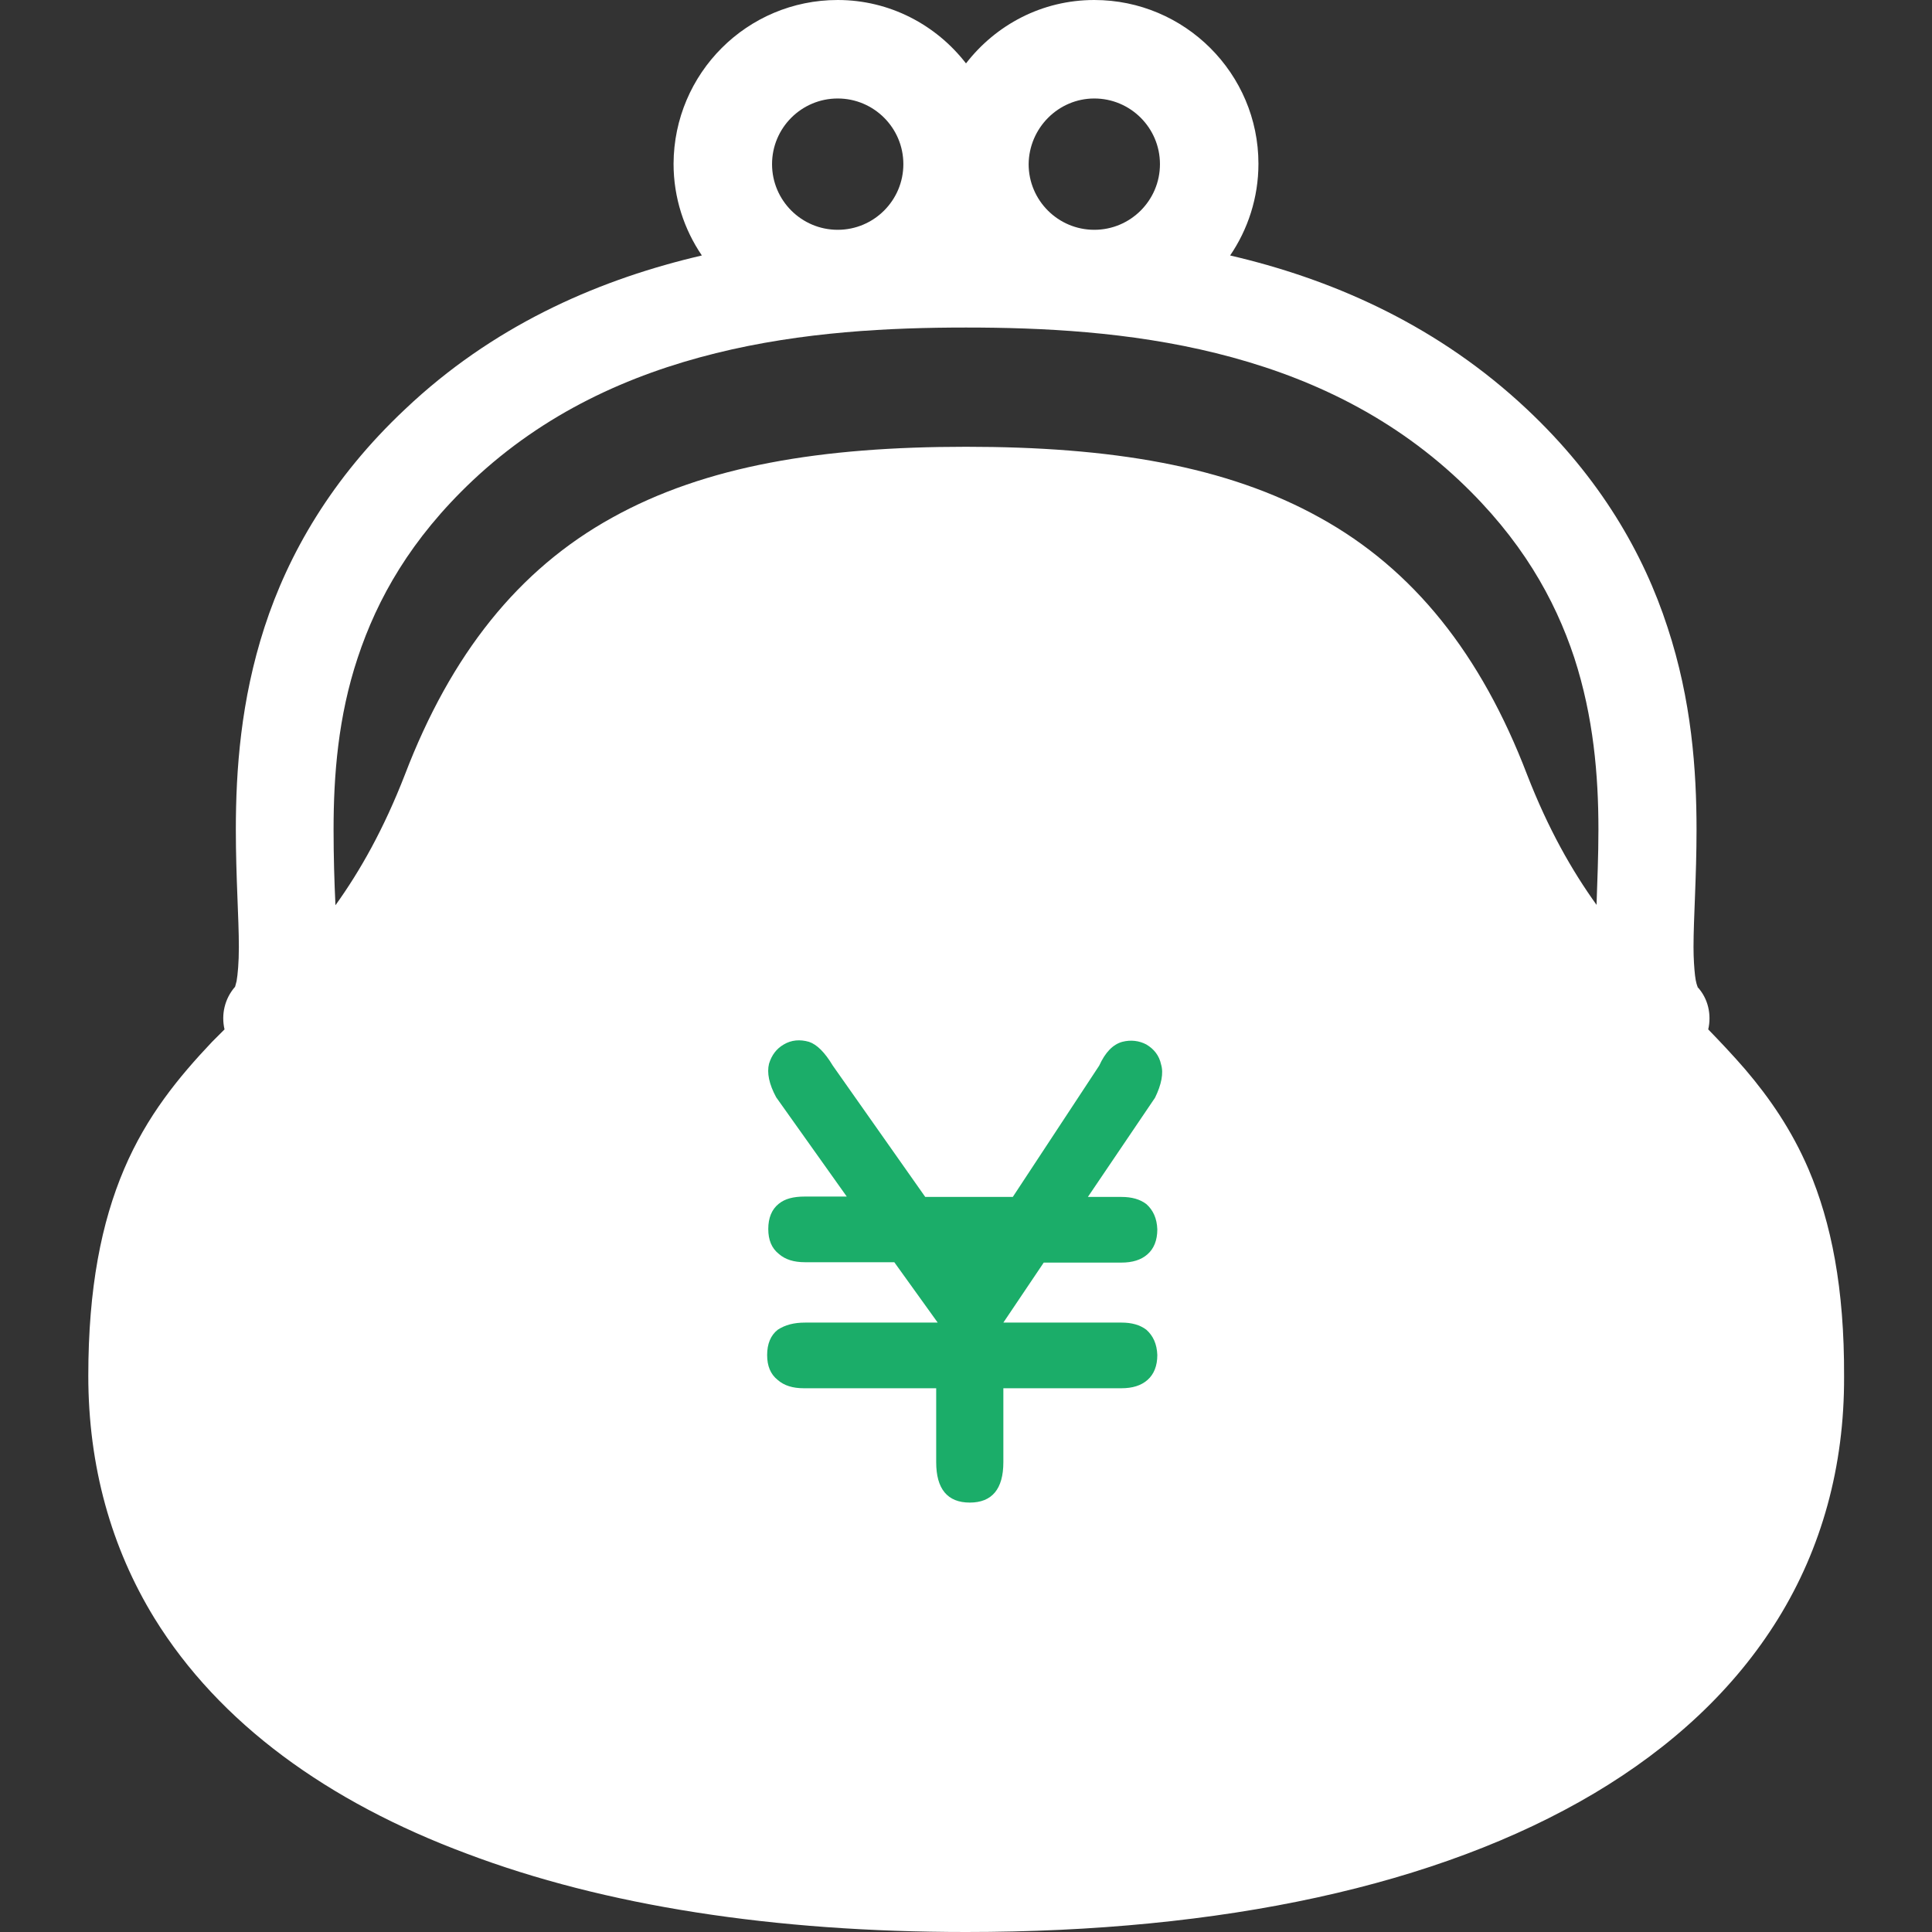
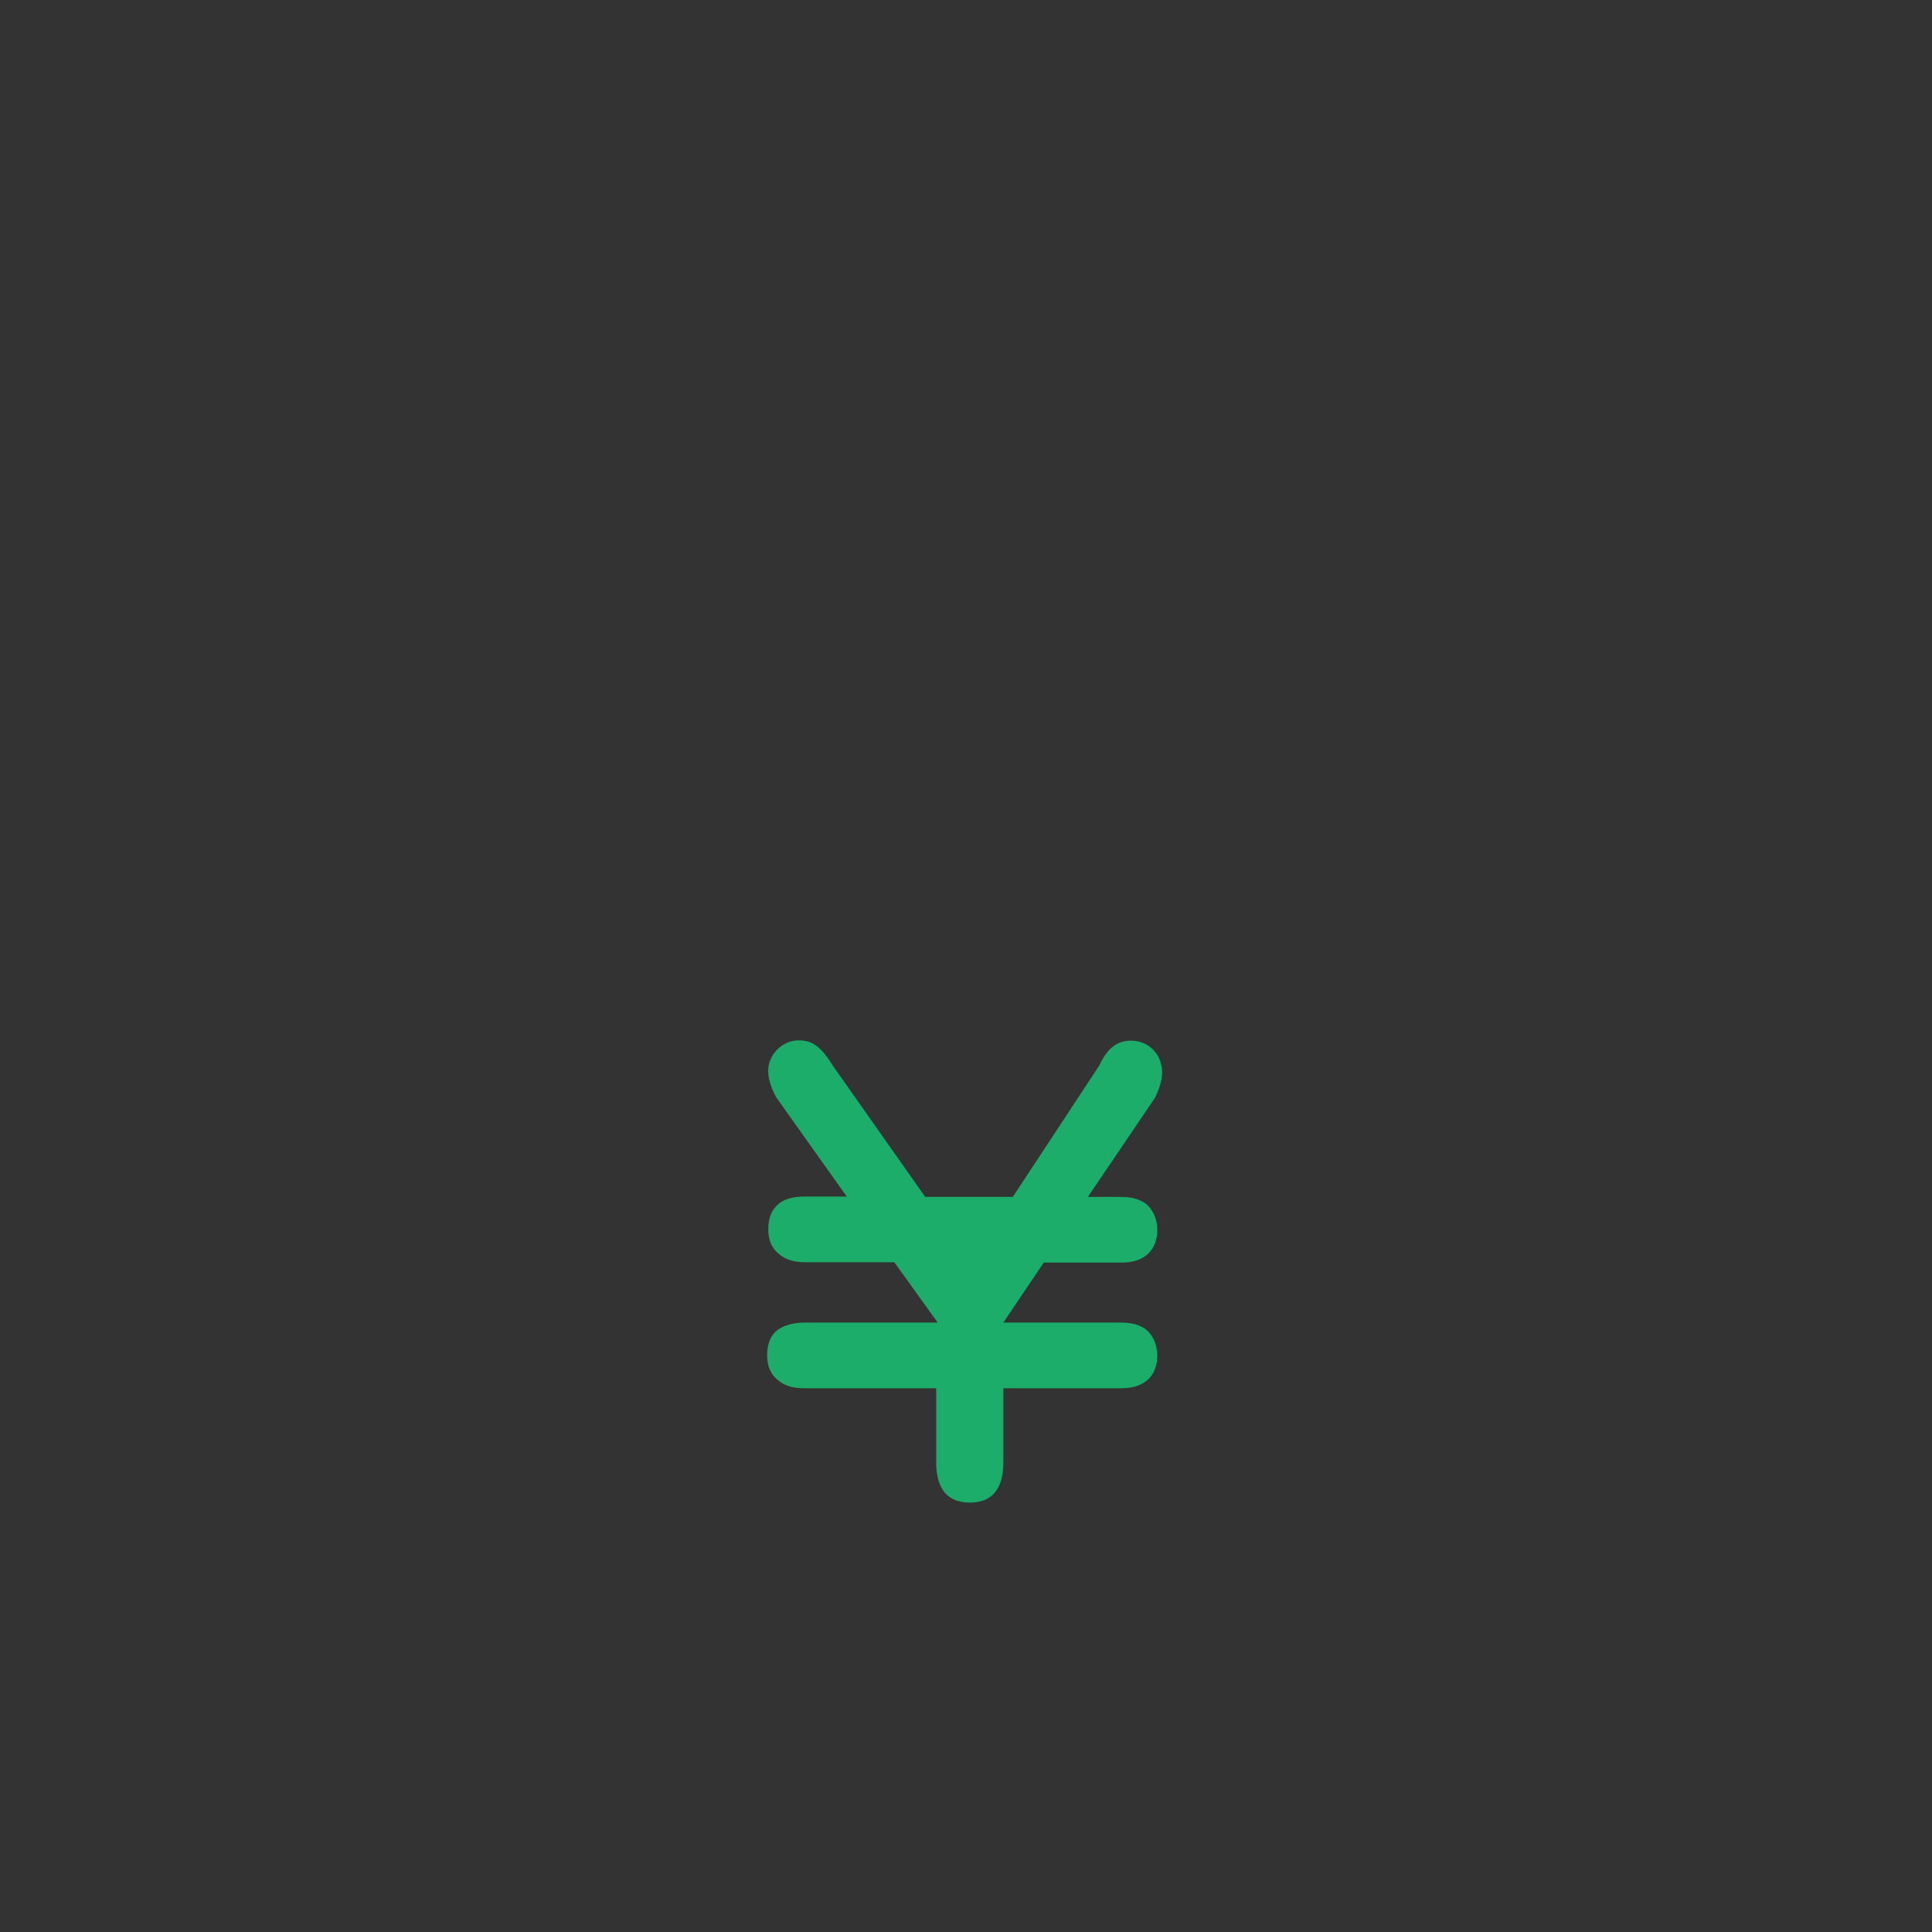
<svg xmlns="http://www.w3.org/2000/svg" version="1.1" id="_x32_" x="0px" y="0px" viewBox="0 0 512 512" style="enable-background:new 0 0 512 512;" xml:space="preserve">
  <rect x="0" y="0" width="512" height="512" fill="#333333" stroke="none" />
  <style type="text/css">
	.st0{fill:#FFFFFF;}
	.st1{fill:#1BAD69;}
</style>
  <g>
-     <path class="st0" d="M479.3,309.9c-4.5-10.5-10.4-19-16.8-26.5c-3.2-3.7-6.5-7.2-9.8-10.6c0.9-3.9,0-8.2-2.9-11.3l0.1,0   c-0.1-0.1-0.5-1.2-0.7-3c-0.2-1.8-0.4-4.4-0.4-7.5c0-7.8,0.8-18.6,0.8-31.1c0-15.8-1.3-34.3-7.7-53.7   c-6.3-19.4-17.8-39.5-37.3-57.8c-23.1-21.7-50-33.7-76.1-40.1c-0.8-0.2-1.7-0.4-2.5-0.6c4.7-6.9,7.5-15.3,7.5-24.3   C333.5,19.5,314,0,290,0c-13.9,0-26.1,6.6-34,16.8C248.1,6.6,235.8,0,222,0c-24,0-43.4,19.4-43.5,43.4c0,9,2.8,17.4,7.5,24.3   c-0.8,0.2-1.6,0.4-2.5,0.6c-26.1,6.4-53.1,18.3-76.1,40.1c-19.5,18.3-31,38.4-37.3,57.8c-6.3,19.4-7.6,37.9-7.6,53.7   c0,12.5,0.8,23.3,0.8,31.1c0,4.1-0.3,7.3-0.6,9c-0.2,0.9-0.4,1.4-0.4,1.5l0,0l0,0c-2.8,3.2-3.7,7.4-2.8,11.3   c-1.1,1.1-2.2,2.2-3.3,3.3c-8.8,9.3-17.3,19.6-23.3,33.7c-6,14.1-9.5,31.5-9.5,54.8c0,24,6.1,45.6,17.5,64.2   c17.2,27.9,46,48.7,82.7,62.4C160.3,505.1,205.2,512,256,512c67.7,0,125.1-12.2,166.4-36.7c20.7-12.3,37.3-27.7,48.8-46.3   c11.5-18.6,17.6-40.3,17.5-64.2C488.8,341.4,485.3,324,479.3,309.9z M290,26.1c9.6,0,17.4,7.8,17.4,17.4c0,9.6-7.8,17.4-17.4,17.4   c-9.6,0-17.4-7.8-17.4-17.4C272.7,33.9,280.5,26.1,290,26.1z M222,26.1c9.6,0,17.4,7.8,17.4,17.4c0,9.6-7.8,17.4-17.4,17.4   c-9.6,0-17.4-7.8-17.4-17.4C204.6,33.9,212.4,26.1,222,26.1z M423.1,239.8c-6.6-9.2-12.8-20.1-18.4-34.5   c-12.2-31.9-30.1-54.4-54.9-68.1c-24.8-13.8-55.6-18.8-93.8-18.8s-69,5-93.8,18.8c-24.8,13.7-42.7,36.2-54.9,68.1   c-5.6,14.4-11.8,25.4-18.4,34.6c-0.3-6.3-0.5-12.9-0.5-20.1c0-14.3,1.2-29.9,6.4-45.5c5.2-15.7,14.1-31.5,30.4-46.9   c19.1-18,41.5-28.1,64.5-33.8c23-5.7,46.3-6.8,66.3-6.8c20,0,43.3,1.1,66.3,6.8c23,5.7,45.4,15.8,64.5,33.8   c16.3,15.4,25.2,31.2,30.4,46.9c5.1,15.7,6.4,31.2,6.4,45.5C423.6,226.9,423.3,233.5,423.1,239.8z" />
-   </g>
+     </g>
  <g>
    <path class="st1" d="M213.4,350.5h35.1L237,334.5h-23.7c-2.9,0-5.2-0.7-6.9-2.2c-1.9-1.5-2.8-3.7-2.8-6.6s0.9-5.2,2.8-6.7   c1.6-1.3,3.8-1.9,6.9-1.9h11.1l-18.7-26.3c-1.9-3.5-2.5-6.5-1.9-8.9c0.7-2.3,2-4,3.9-5.1c2-1.2,4.3-1.4,6.7-0.7   c2.1,0.7,4.2,2.8,6.3,6.3l24.5,34.8h23.2l22.9-34.8c1.6-3.5,3.6-5.6,6.1-6.3c2.3-0.6,4.5-0.3,6.4,0.7c2,1.2,3.4,2.9,3.9,5.3   c0.7,2.3,0.1,5.3-1.6,8.8l-17.8,26.3h8.9c2.7,0,4.9,0.6,6.6,1.9c1.8,1.6,2.8,3.8,2.9,6.7c0,2.9-0.9,5.1-2.6,6.6s-4,2.2-6.9,2.2   h-20.6l-10.7,15.9h31.3c2.7,0,4.9,0.6,6.6,1.9c1.8,1.6,2.8,3.8,2.9,6.7c0,2.9-0.9,5.1-2.6,6.6s-4,2.2-6.9,2.2h-31.3v19.6   c0,7.1-3,10.7-8.9,10.7c-5.9,0-8.9-3.6-8.9-10.7v-19.6h-35.1c-2.9,0-5.2-0.7-6.9-2.2c-1.9-1.5-2.8-3.7-2.8-6.6s0.9-5.2,2.8-6.7   C208.1,351.1,210.4,350.5,213.4,350.5z" />
  </g>
</svg>